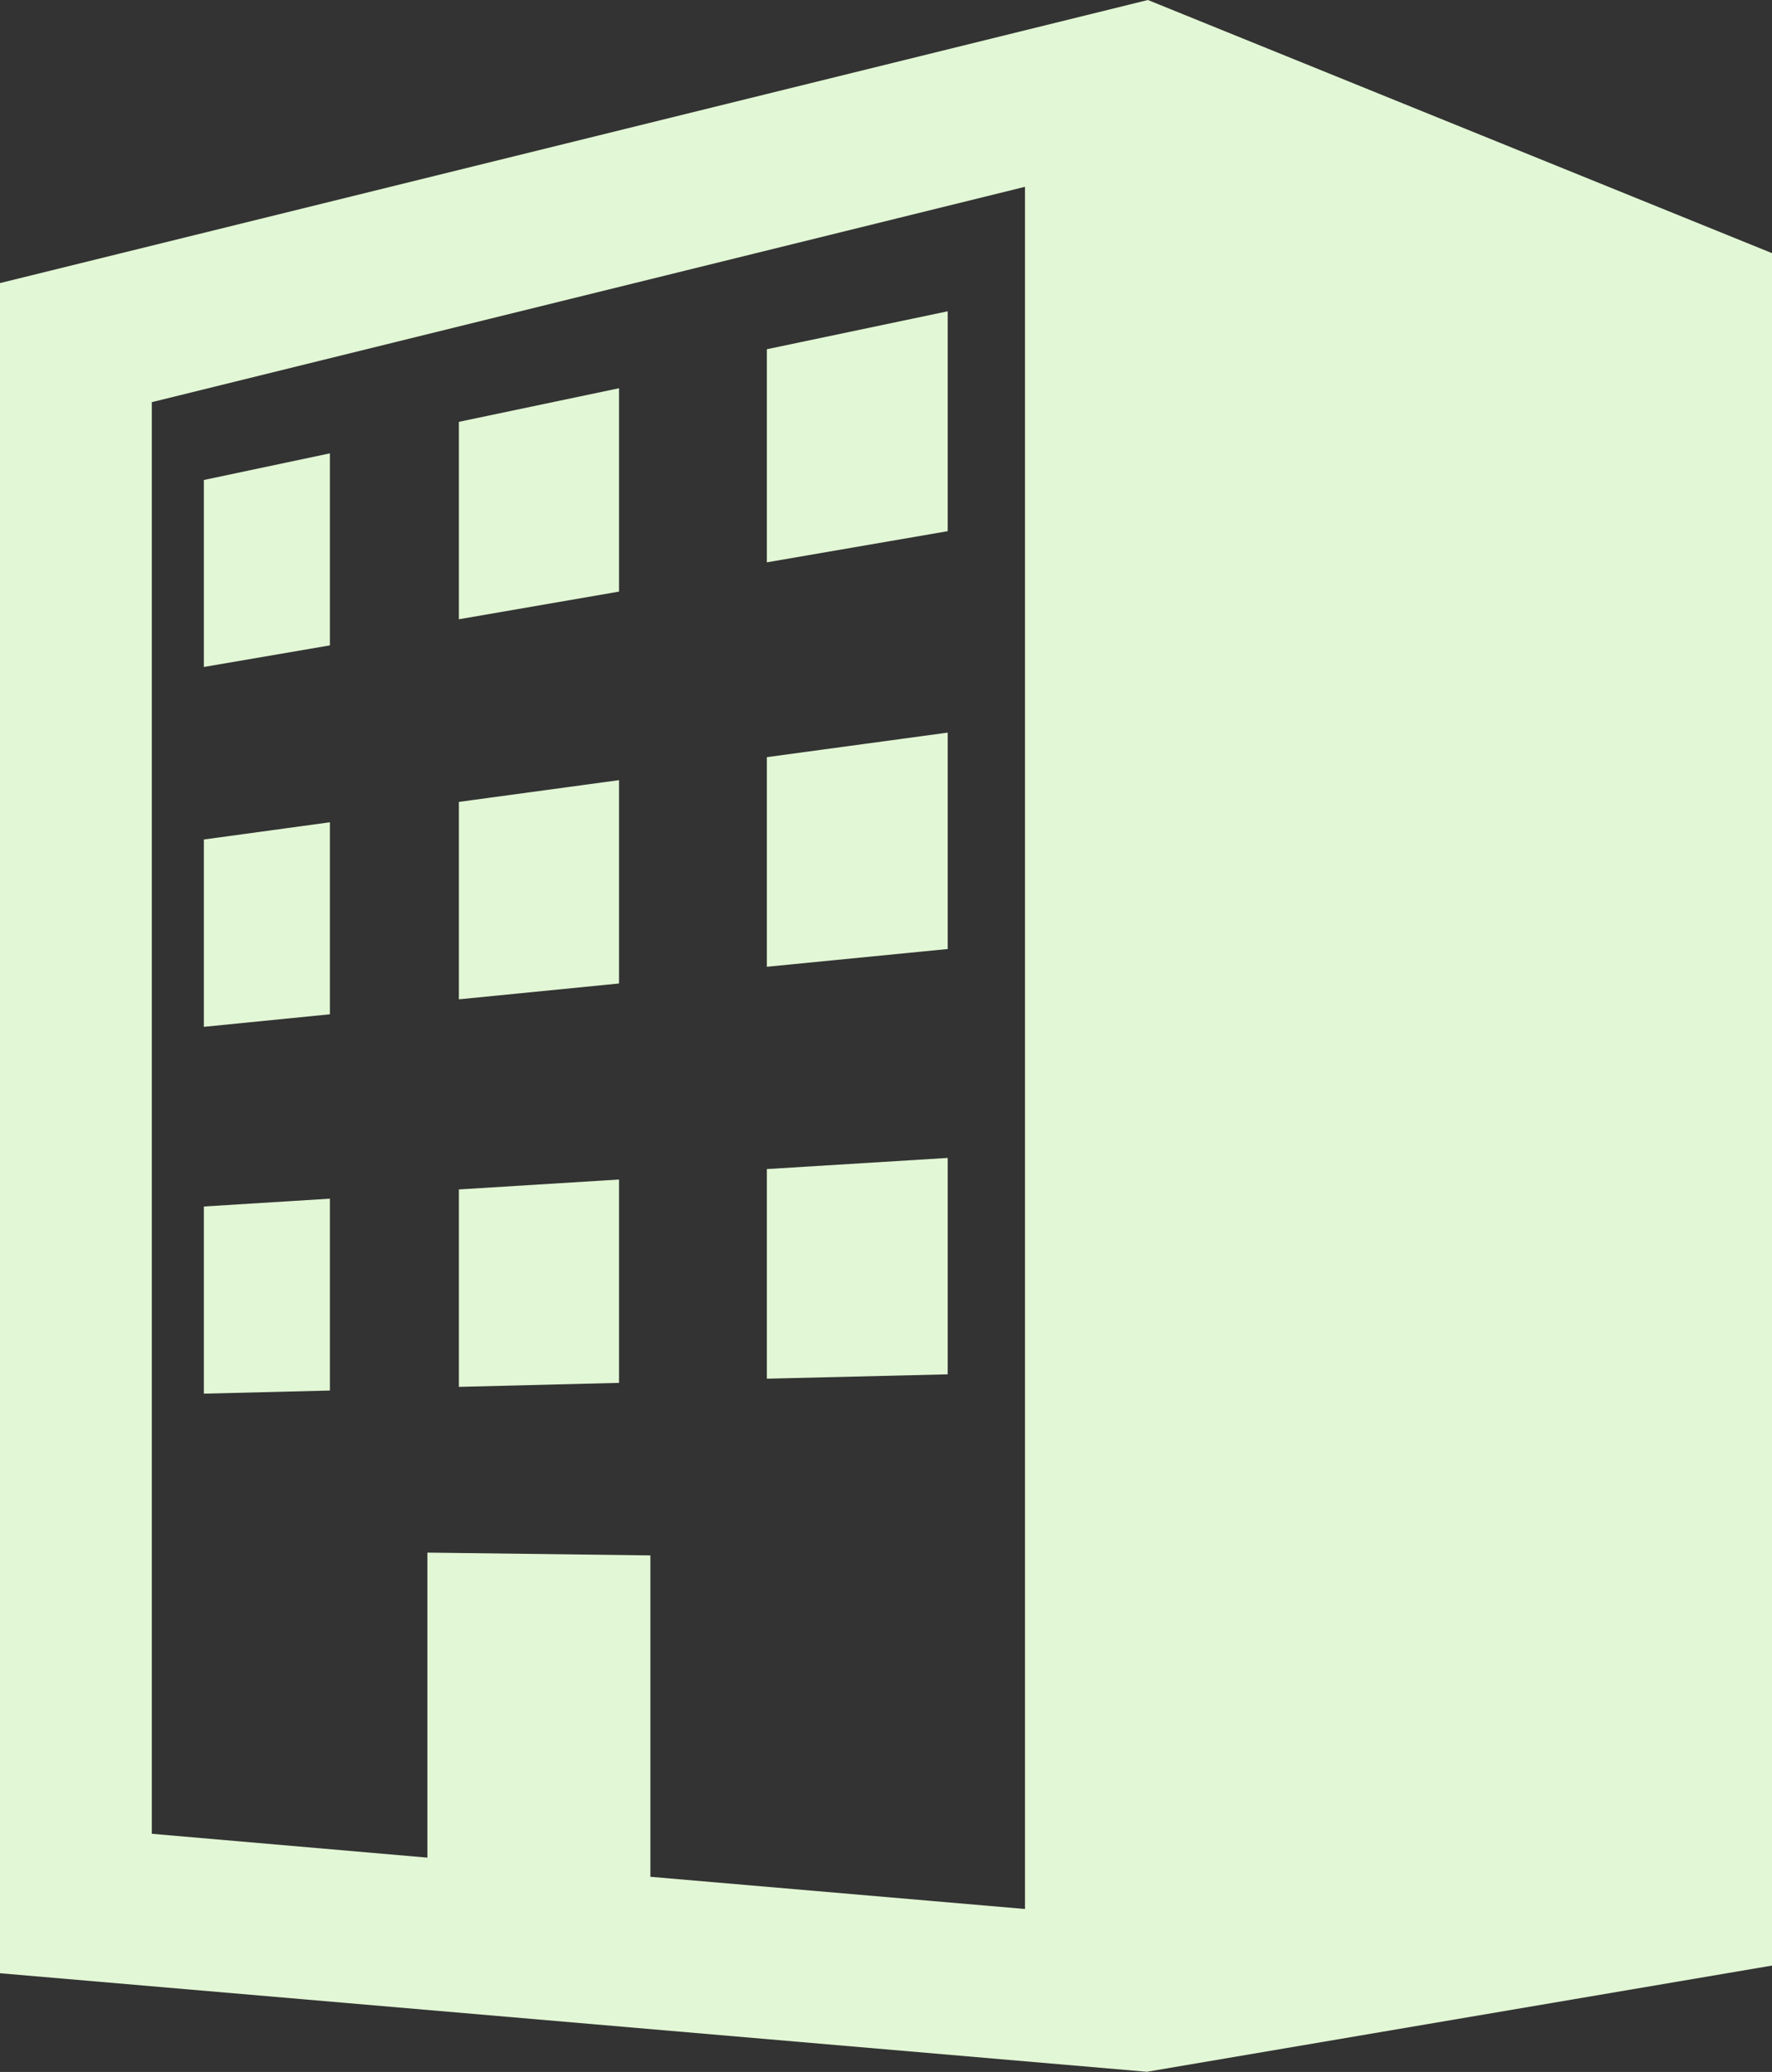
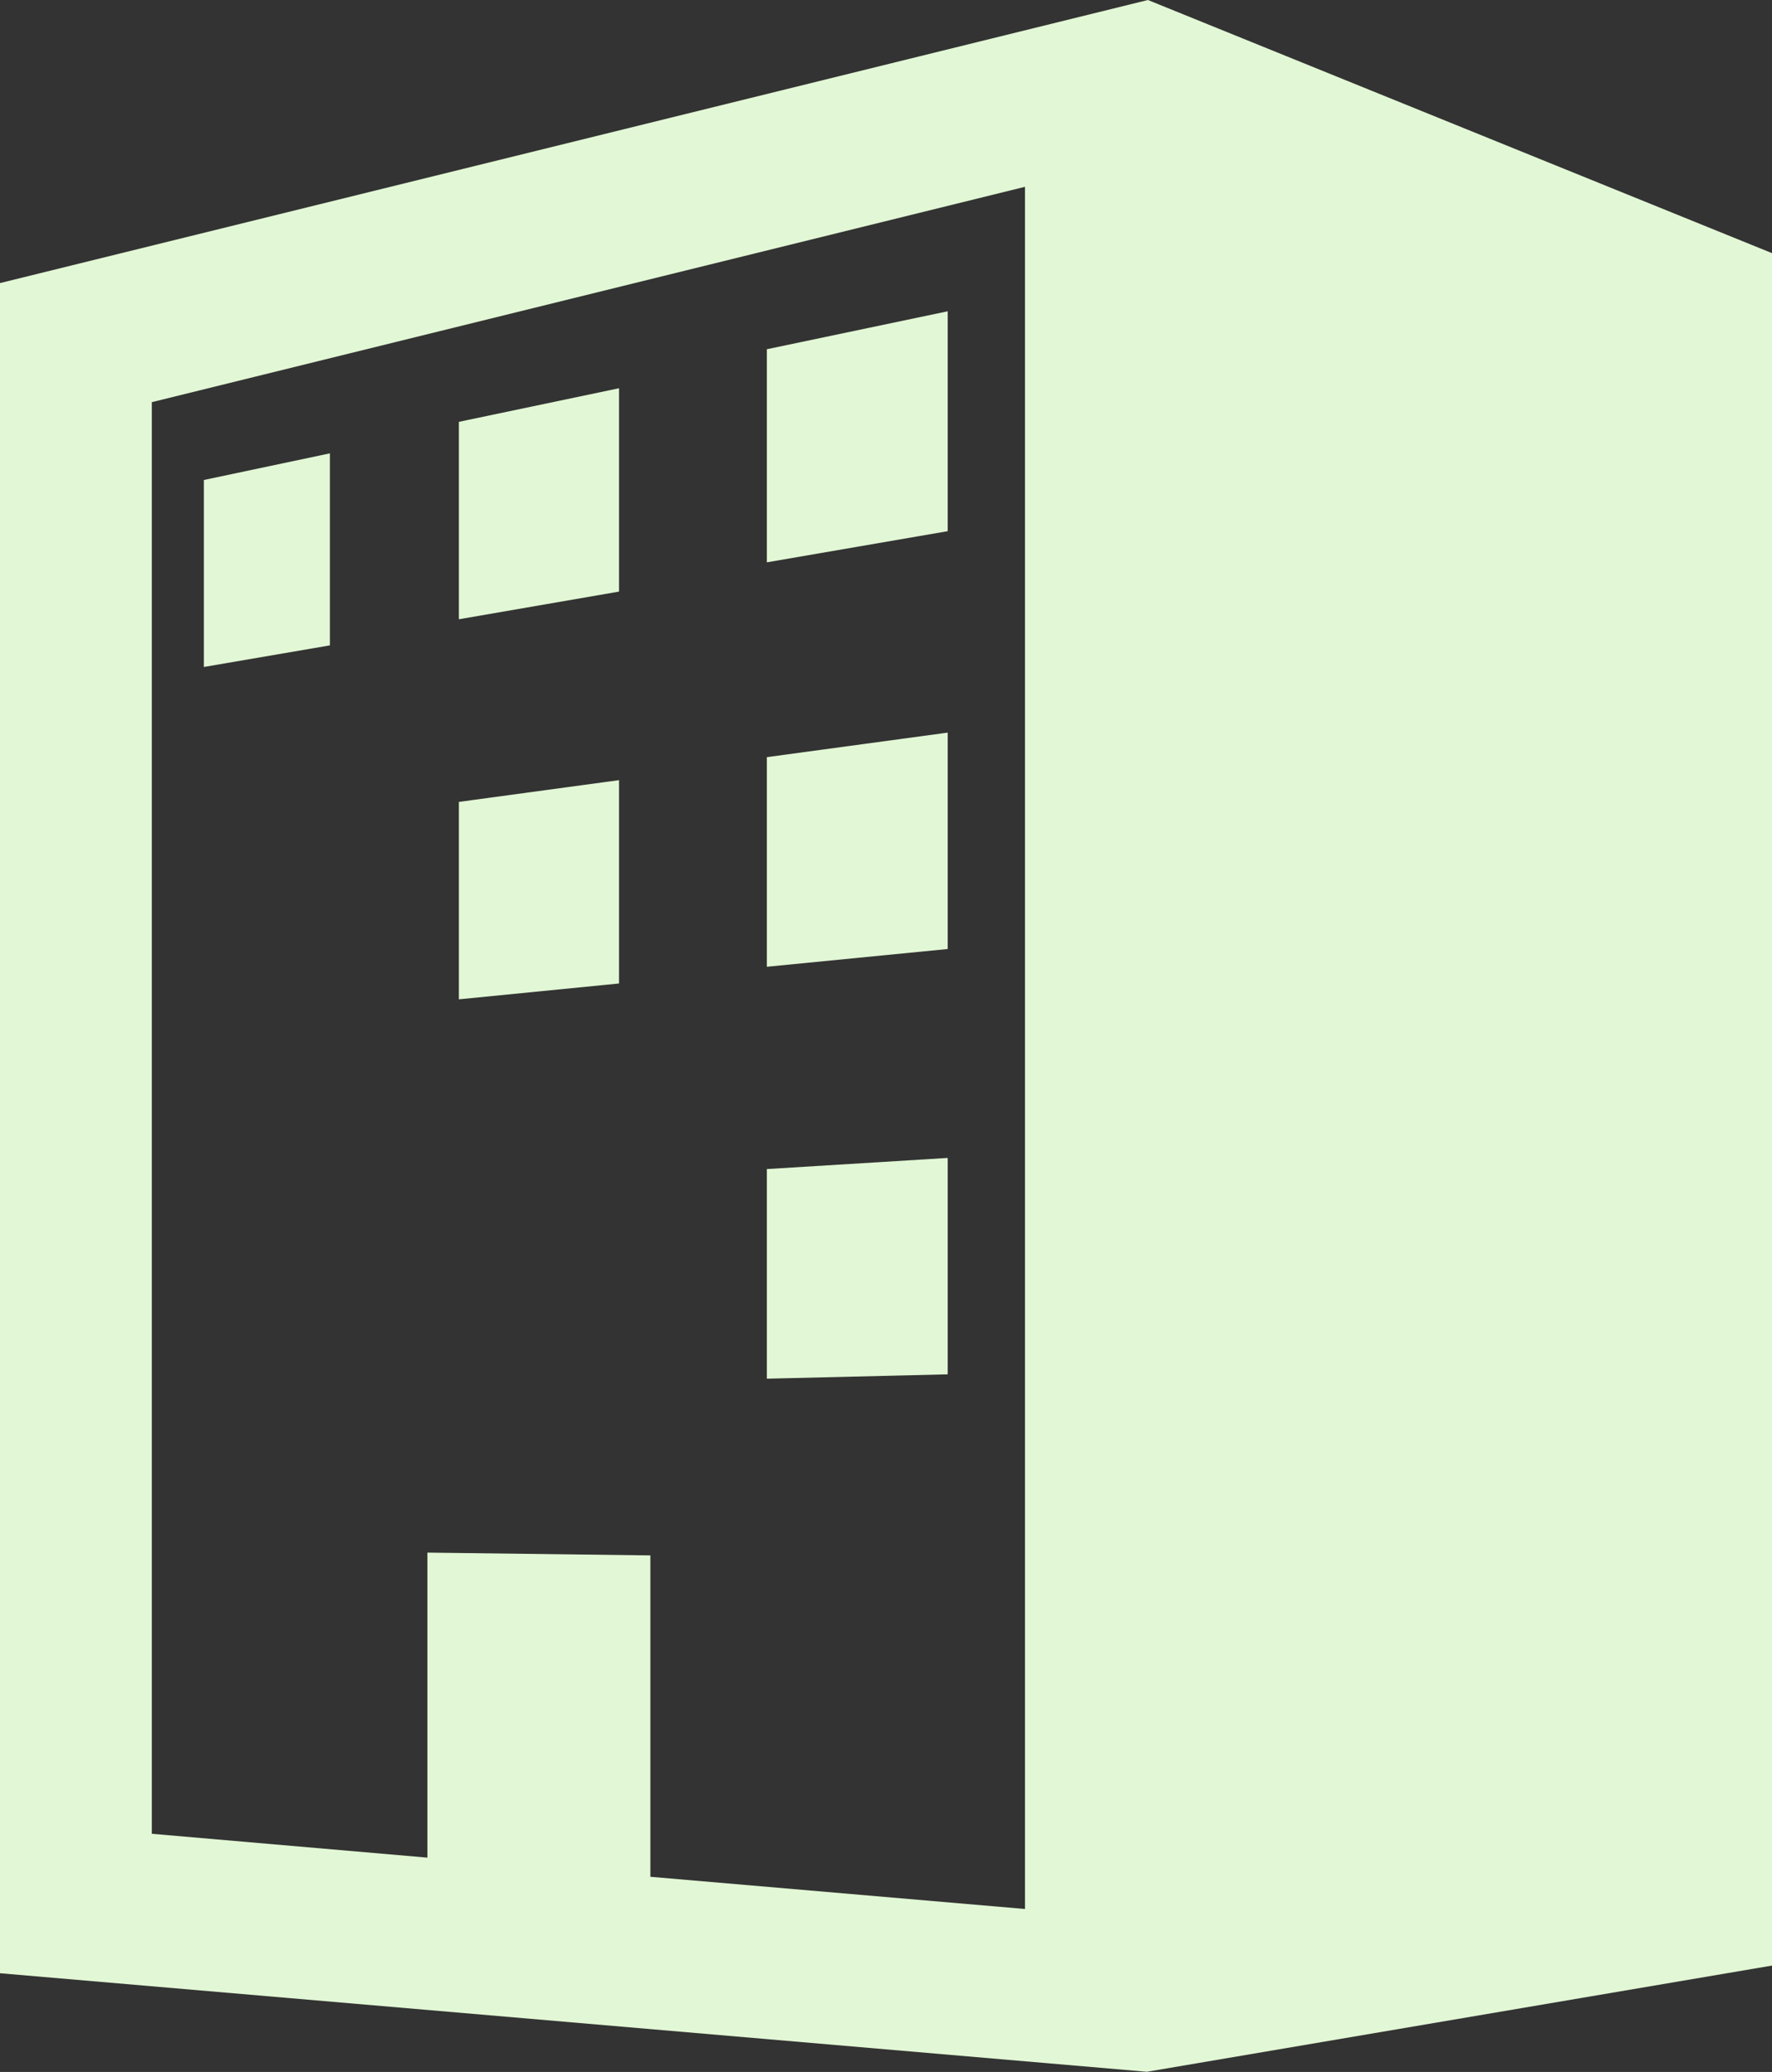
<svg xmlns="http://www.w3.org/2000/svg" viewBox="0 0 101.79 119.01">
  <rect x="0" y="0" width="101.79" height="119.01" fill="#333333" stroke="none" />
  <defs>
    <style>.cls-1{fill:#e2f7d5;}</style>
  </defs>
  <g id="レイヤー_2" data-name="レイヤー 2">
    <g id="deign">
      <path class="cls-1" d="M65.94,0,0,16.26v97.08L65.88,119l35.91-6.1V14.54ZM58.88,109.65,37.36,107.8V89.34l-12.81-.16V106.7L8.72,105.33V23.1L58.88,10.73Z" />
      <polygon class="cls-1" points="54.44 17.88 44.05 20.06 44.05 32.3 54.44 30.51 54.44 17.88" />
      <polygon class="cls-1" points="18.95 26.04 11.71 27.57 11.71 38.31 18.95 37.07 18.95 26.04" />
      <polygon class="cls-1" points="35.56 22.3 26.36 24.23 26.36 35.57 35.56 33.98 35.56 22.3" />
-       <polygon class="cls-1" points="18.95 47.23 11.71 48.22 11.71 58.98 18.95 58.26 18.95 47.23" />
      <polygon class="cls-1" points="35.56 44.81 26.36 46.06 26.36 57.4 35.56 56.49 35.56 44.81" />
      <polygon class="cls-1" points="54.44 42.08 44.05 43.49 44.05 55.53 54.44 54.51 54.44 42.08" />
      <polygon class="cls-1" points="54.44 66.51 44.05 67.15 44.05 79.19 54.44 78.94 54.44 66.51" />
-       <polygon class="cls-1" points="35.56 67.75 26.36 68.32 26.36 79.66 35.56 79.43 35.56 67.75" />
-       <polygon class="cls-1" points="18.95 68.85 11.71 69.3 11.71 80.05 18.95 79.87 18.95 68.85" />
    </g>
  </g>
</svg>